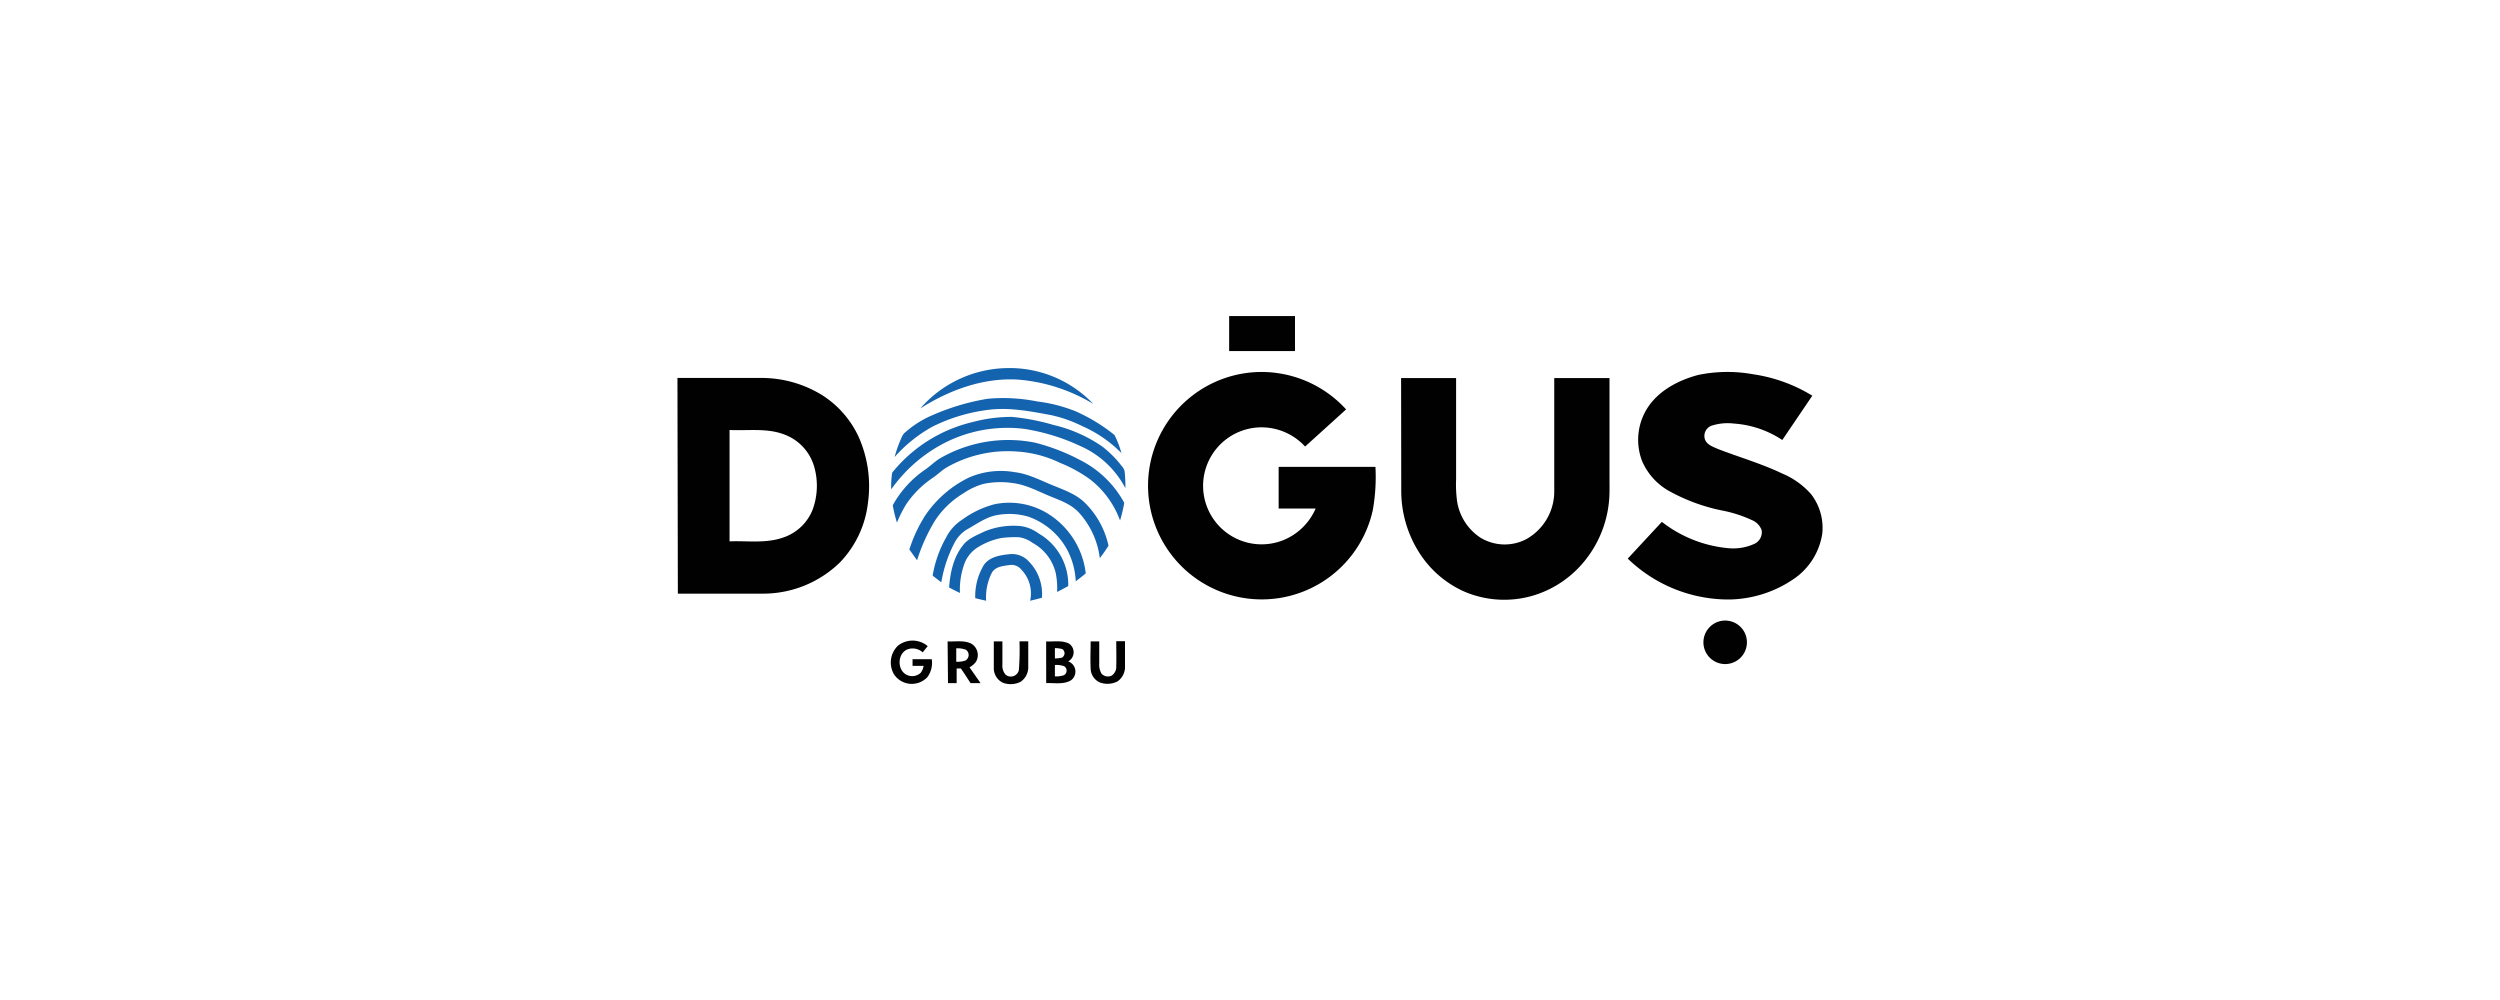
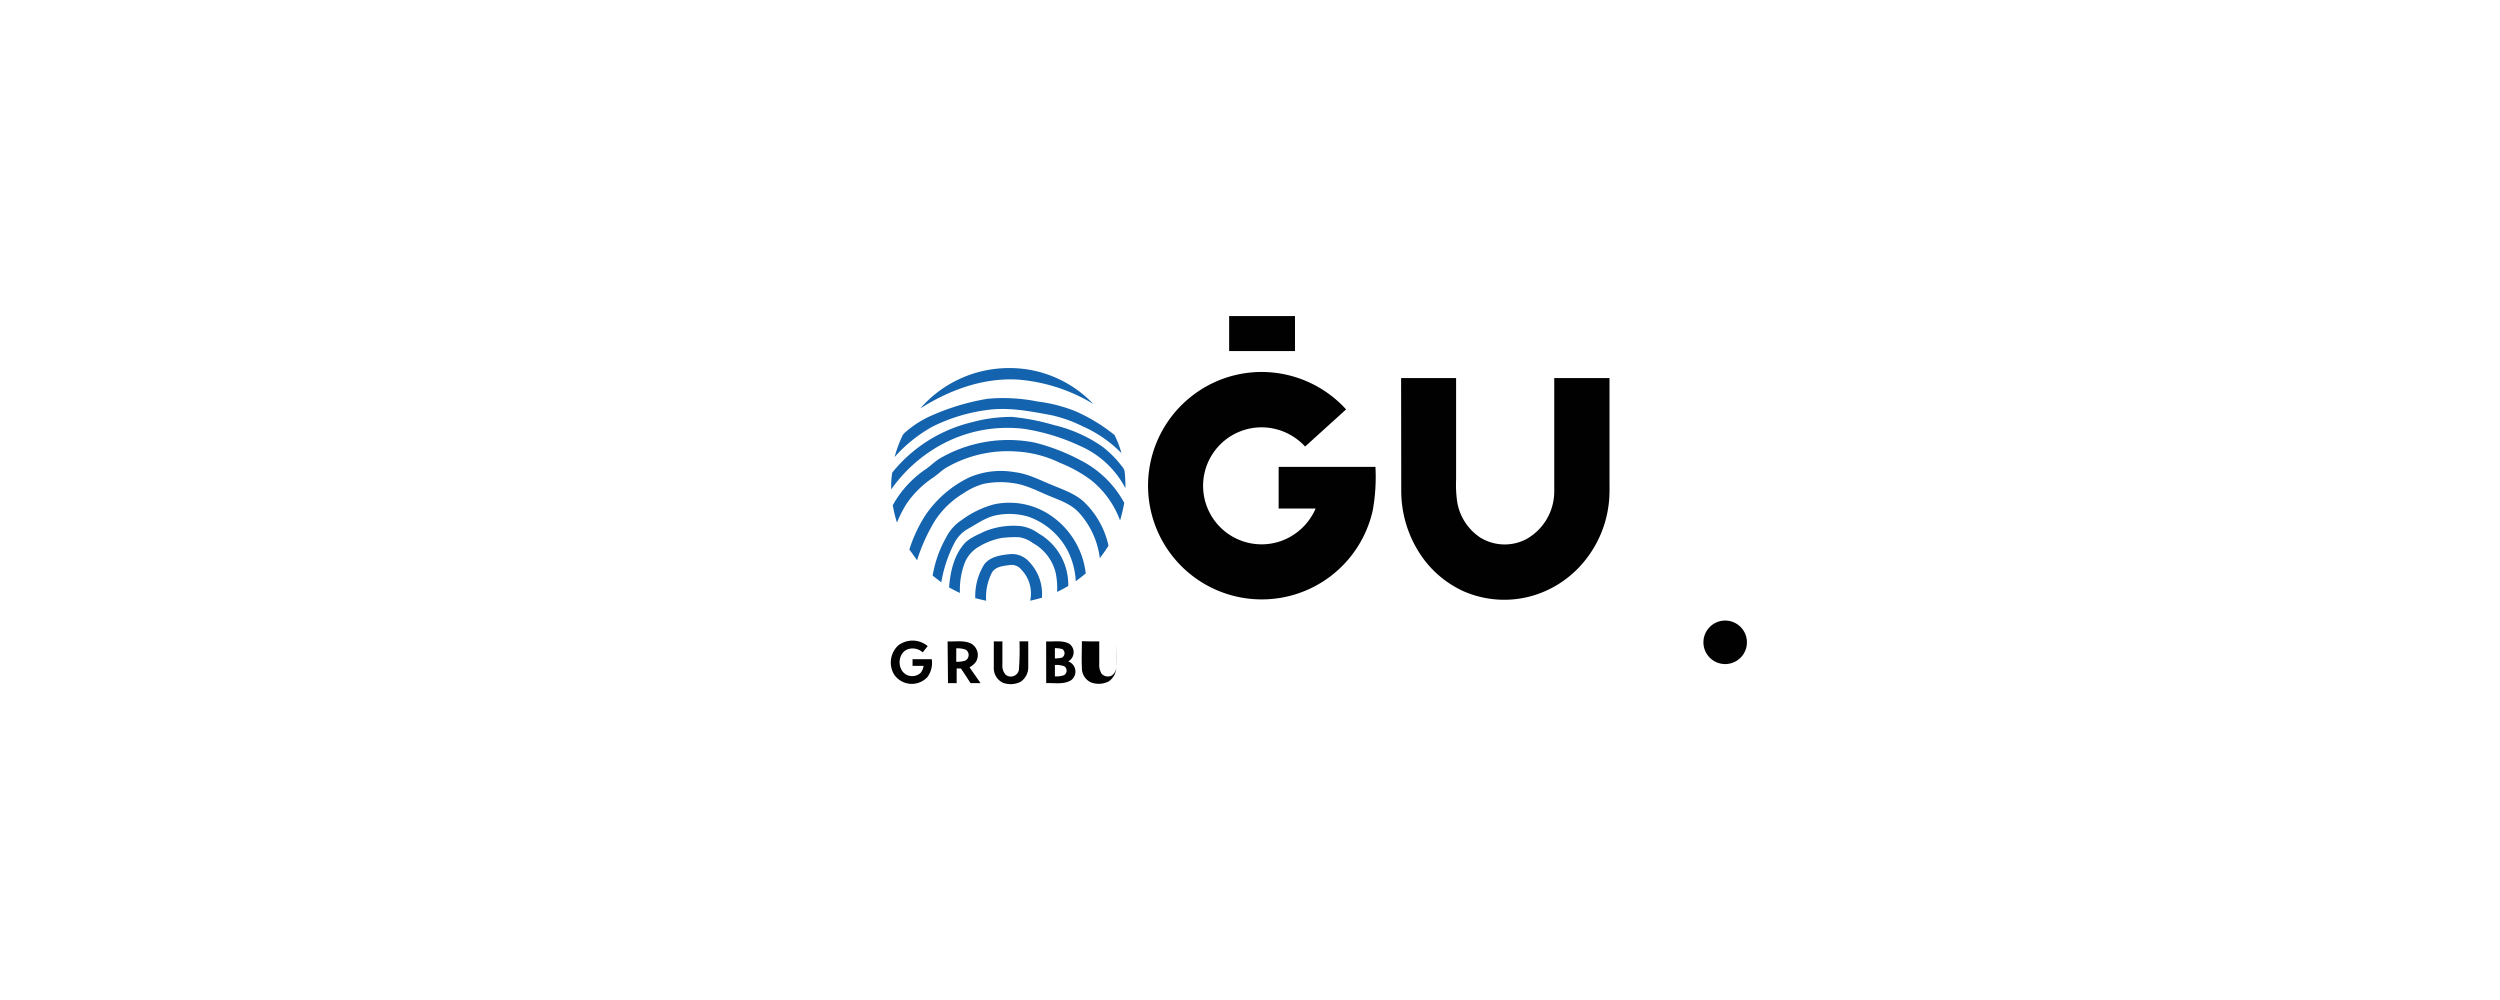
<svg xmlns="http://www.w3.org/2000/svg" viewBox="0 0 500 200">
  <defs>
    <style>.cls-1{fill:#fff;}.cls-2{fill:#010101;}.cls-2,.cls-3{fill-rule:evenodd;}.cls-3{fill:#1463ae;}</style>
  </defs>
  <title>Dogus</title>
  <g id="katman_2" data-name="katman 2">
    <g id="katman_1-2" data-name="katman 1">
-       <rect class="cls-1" width="500" height="200" />
      <path class="cls-2" d="M245.83 63.21H259c0 2.35.0 4.69.0 7H245.83z" />
      <path class="cls-2" d="M238.05 79.46a22.67 22.67.0 0114.79-5.06 22.9 22.9.0 0116.38 7.48q-4.1 3.72-8.2 7.43a11.87 11.87.0 00-8.16-3.83 11.7 11.7.0 103.68 22.6 11.92 11.92.0 006.59-6.38h-7.4V93.38h19.36a37.83 37.83.0 01-.53 8.64 22.74 22.74.0 11-36.51-22.56z" />
-       <path class="cls-2" d="M339.59 75a28.88 28.88.0 0111.08-.14 31.24 31.24.0 0111.79 4.28q-3 4.43-6 8.86a20 20 0 00-9.69-3.29 10.41 10.41.0 00-4.51.45A2.18 2.18.0 00341 87.91c.42 1.08 1.63 1.46 2.6 1.89 4.28 1.66 8.71 2.92 12.85 4.91a15.75 15.75.0 015.78 4.14 11 11 0 012.22 7.9 13.36 13.36.0 01-5.47 8.88 23.44 23.44.0 01-13.14 4.27 29 29 0 01-20.29-8.18l6.82-7.35a25.35 25.35.0 0013.22 5.26 10.22 10.22.0 005.35-.89 2.56 2.56.0 001.39-2.7 3.42 3.42.0 00-1.9-2 25.94 25.94.0 00-5.56-1.85 37.08 37.08.0 01-11.2-4.07 12.59 12.59.0 01-5.25-5.9 11.84 11.84.0 011.53-11.29C332.28 77.82 335.91 76 339.59 75z" />
-       <path class="cls-2" d="M135.49 75.59h16.56a23.09 23.09.0 0112.48 3.5 19.68 19.68.0 017.17 8.22 24.23 24.23.0 011.89 13.26A20.55 20.55.0 01168 112.47a22 22 0 01-15.43 6.26c-5.68.0-11.36.0-17 0zM145.91 86c0 7.43.0 14.85.0 22.27 3.58-.14 7.31.46 10.77-.78a9.58 9.58.0 005.82-5.49 13.83 13.83.0 00.34-8.65A9.69 9.69.0 00157.11 87C153.56 85.53 149.65 86.18 145.91 86z" />
      <path class="cls-2" d="M280.22 75.61h11V95.85a24.59 24.59.0 00.22 4.54 10.66 10.66.0 004.61 7.12 9.33 9.33.0 009.19.33 10.93 10.93.0 005.61-9.62c0-7.54.0-15.07.0-22.61h11.05V95.85c0 1.51.05 3-.11 4.53a22.22 22.22.0 01-5.18 12.19A21 21 0 01307 119a20.32 20.32.0 01-14.34-.77 20.63 20.63.0 01-9-8 23 23 0 01-3.41-12z" />
      <path class="cls-2" d="M343.74 124.31a4.35 4.35.0 11-3.05 3.94A4.36 4.36.0 01343.74 124.31z" />
      <path class="cls-2" d="M179.61 129.12a4.71 4.71.0 015.93.1l-1 1.25a3 3 0 00-3-.61c-2 .75-2.16 3.91-.4 5a2.5 2.5.0 003-.3 3.06 3.06.0 00.58-1.39h-2.21v-1.33c1.28.0 2.56.0 3.84.0a4.78 4.78.0 01-.87 3.58 4.27 4.27.0 01-6.67-.54A4.67 4.67.0 01179.61 129.12z" />
      <path class="cls-2" d="M189.52 128.28c1.55.08 3.22-.27 4.68.42a2.64 2.64.0 011 3.64 3.8 3.8.0 01-1.3 1.12c.74 1.06 1.48 2.11 2.21 3.17h-2c-.64-1-1.29-2-1.94-2.94h-.84v2.93h-1.73zm1.73 1.39v2.68a5 5 0 001.8-.23 1.27 1.27.0 00.13-2.17A4.67 4.67.0 00191.25 129.67z" />
      <path class="cls-2" d="M198.74 128.28h1.74c0 1.57.0 3.13.0 4.7a2.62 2.62.0 00.69 2 1.65 1.65.0 002.6-.94 50.47 50.47.0 00.13-5.77h1.75c0 1.65.0 3.31.0 5a3.52 3.52.0 01-1.53 3.09 4.42 4.42.0 01-3.56.18 3.23 3.23.0 01-1.8-3.07c0-1.72.0-3.44.0-5.16z" />
      <path class="cls-2" d="M209.23 128.28c1.52.09 3.16-.27 4.57.44a2.08 2.08.0 01-.16 3.56 2.16 2.16.0 01.6 3.75c-1.49.94-3.35.51-5 .6zm1.75 1.35c0 .69.0 1.38.0 2.06a7.11 7.11.0 001.38-.15 1 1 0 00.12-1.71A5.07 5.07.0 00211 129.63zm0 3.33c0 .77.0 1.55.0 2.32a5 5 0 001.81-.24 1.05 1.05.0 00.06-1.79A4.56 4.56.0 00211 133z" />
-       <path class="cls-2" d="M218.1 128.28h1.75c0 1.49.0 3 0 4.47a3.43 3.43.0 00.47 2 1.73 1.73.0 002 .38 2.1 2.1.0 00.93-1.89c.05-1.66.0-3.32.0-5H225c0 1.65.0 3.3.0 4.95a3.52 3.52.0 01-1.5 3.09 4.39 4.39.0 01-3.55.2 3.11 3.11.0 01-1.82-2.85c-.09-1.79.0-3.59.0-5.39z" />
+       <path class="cls-2" d="M218.1 128.28h1.75c0 1.49.0 3 0 4.47a3.43 3.43.0 00.47 2 1.73 1.73.0 002 .38 2.1 2.1.0 00.93-1.89c.05-1.66.0-3.32.0-5c0 1.65.0 3.3.0 4.95a3.52 3.52.0 01-1.5 3.09 4.39 4.39.0 01-3.55.2 3.11 3.11.0 01-1.82-2.85c-.09-1.79.0-3.59.0-5.39z" />
      <path class="cls-3" d="M184.06 81.69a23.51 23.51.0 0117.2-8.07 23.11 23.11.0 0117.4 7.17 34.32 34.32.0 00-15.06-4.87C196.65 75.51 189.87 78 184.06 81.69z" />
      <path class="cls-3" d="M197.49 79.76a34.54 34.54.0 0110 .54 30.46 30.46.0 017.59 1.94A34.88 34.88.0 01222.9 87a19.07 19.07.0 011.39 3.62 25.25 25.25.0 00-7.85-5.4 27 27 0 00-6.15-2.18c-3.82-.71-7.71-1.48-11.62-1.18a34.56 34.56.0 00-12.18 3.47 28.75 28.75.0 00-7.57 6.08 25.17 25.17.0 011.58-4.3 2.32 2.32.0 01.64-.72 19.72 19.72.0 015.25-3.31A46 46 0 01197.49 79.76z" />
      <path class="cls-3" d="M194.41 84.44a29.92 29.92.0 018-1.06A44.24 44.24.0 01210.73 85a28.45 28.45.0 019.64 4.25 20.36 20.36.0 014 4 2.13 2.13.0 01.55 1 27.3 27.3.0 01.16 3.39A18.6 18.6.0 00216 89.18a41.49 41.49.0 00-11.12-3.4A27.65 27.65.0 00188.7 88.7a29.62 29.62.0 00-10.46 9.18 17.8 17.8.0 01.2-3.35 29.21 29.21.0 0115.97-10.09z" />
      <path class="cls-3" d="M187.78 91.8A27.26 27.26.0 01207 88.53 40.44 40.44.0 01216 92a20.51 20.51.0 018.85 8.57 30.69 30.69.0 01-.84 3.53 18.37 18.37.0 00-6-8.23A28 28 0 00212 92.57a22.9 22.9.0 00-8.56-2.26 24.57 24.57.0 00-14.32 3.3c-.89.58-1.65 1.34-2.54 1.94a19.56 19.56.0 00-5.25 5.17 24.27 24.27.0 00-1.94 3.8 29.23 29.23.0 01-.84-3.47 20.87 20.87.0 016.57-7.19C186 93.24 186.83 92.44 187.78 91.8z" />
      <path class="cls-3" d="M193.83 95.49a16 16 0 019.09-1.06c2.62.3 5 1.56 7.4 2.54 2.21.92 4.56 1.7 6.38 3.32a17.14 17.14.0 015 8.85q-.81 1.29-1.74 2.49a16.5 16.5.0 00-4.15-9.08c-1.67-1.85-4.12-2.58-6.34-3.53s-4.43-2.09-6.86-2.4a16.81 16.81.0 00-5.92.16 13.56 13.56.0 00-4 1.88 17.61 17.61.0 00-5.68 5.45 35.25 35.25.0 00-3.59 7.94c-.53-.7-1-1.42-1.55-2.14a28.63 28.63.0 013.18-6.82A22.32 22.32.0 01193.83 95.49z" />
      <path class="cls-3" d="M198.89 100.85A14.7 14.7.0 01210 103a16.24 16.24.0 017.15 11.68c-.65.55-1.33 1.07-2 1.57a15.12 15.12.0 00-1.61-6.11 14.19 14.19.0 00-7.85-6.8 13.49 13.49.0 00-6.5-.28c-2.15.46-3.93 1.8-5.82 2.84a6.84 6.84.0 00-2.58 2.88 26.56 26.56.0 00-2.53 7.68c-.58-.44-1.16-.88-1.73-1.34a23.29 23.29.0 012.72-7.67 9 9 0 013.14-3.48 19.18 19.18.0 016.5-3.12z" />
      <path class="cls-3" d="M196.83 106.32a15.31 15.31.0 017.25-1.11 7.8 7.8.0 013.64 1.48 11.81 11.81.0 015.93 10.51c-.73.42-1.47.82-2.23 1.19a15.12 15.12.0 00-.28-3.8 9.34 9.34.0 00-4.6-6 6.17 6.17.0 00-2.69-1.14 21.17 21.17.0 00-3.56.15 13.78 13.78.0 00-4.51 1.73 6.64 6.64.0 00-2.79 3.13 15.06 15.06.0 00-1 6.13c-.74-.34-1.46-.71-2.17-1.1.22-2.93.86-6 2.72-8.36C193.59 107.69 195.31 107.08 196.83 106.32z" />
      <path class="cls-3" d="M196.82 112.92c1.18-1.59 3.3-1.91 5.14-2.09a4.56 4.56.0 013.86 1.52 9.3 9.3.0 012.57 7.2c-.79.22-1.57.41-2.36.6a6.84 6.84.0 00-1.77-6.23A2.5 2.5.0 00202 113c-1.26.18-2.85.27-3.59 1.48a10.74 10.74.0 00-1.18 5.66c-.73-.15-1.46-.32-2.18-.51A12.1 12.1.0 01196.82 112.92z" />
    </g>
  </g>
</svg>